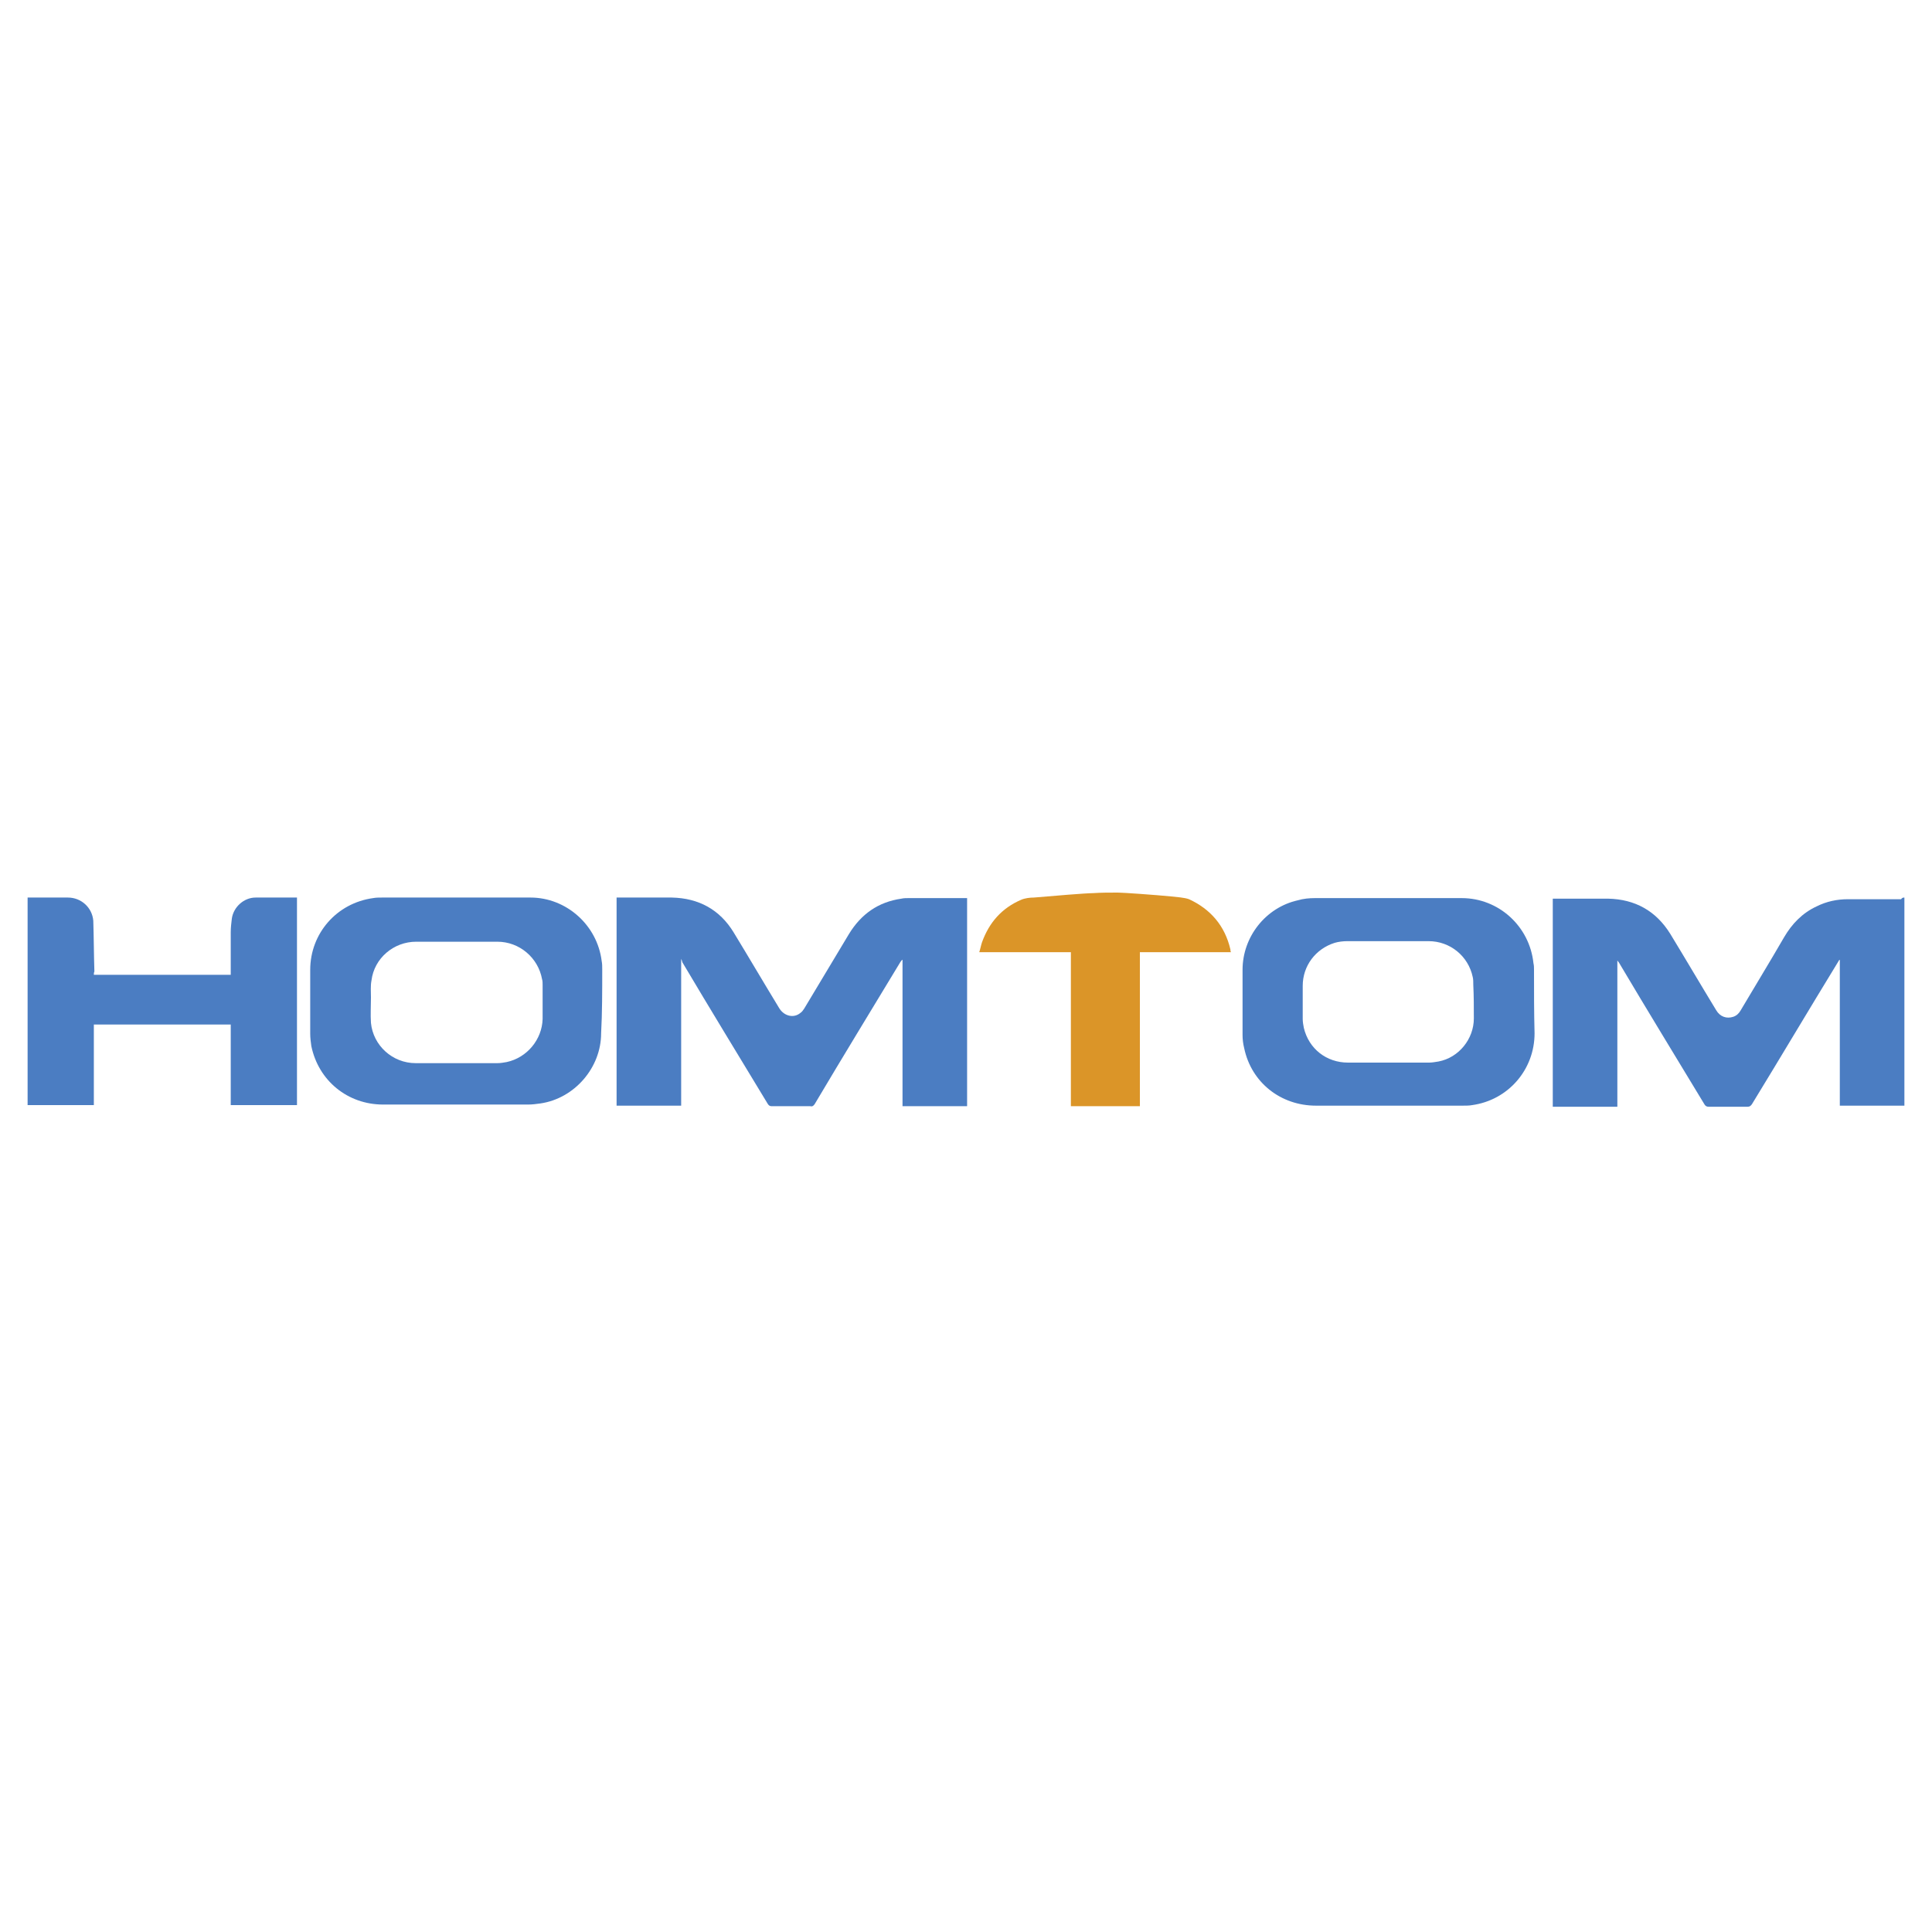
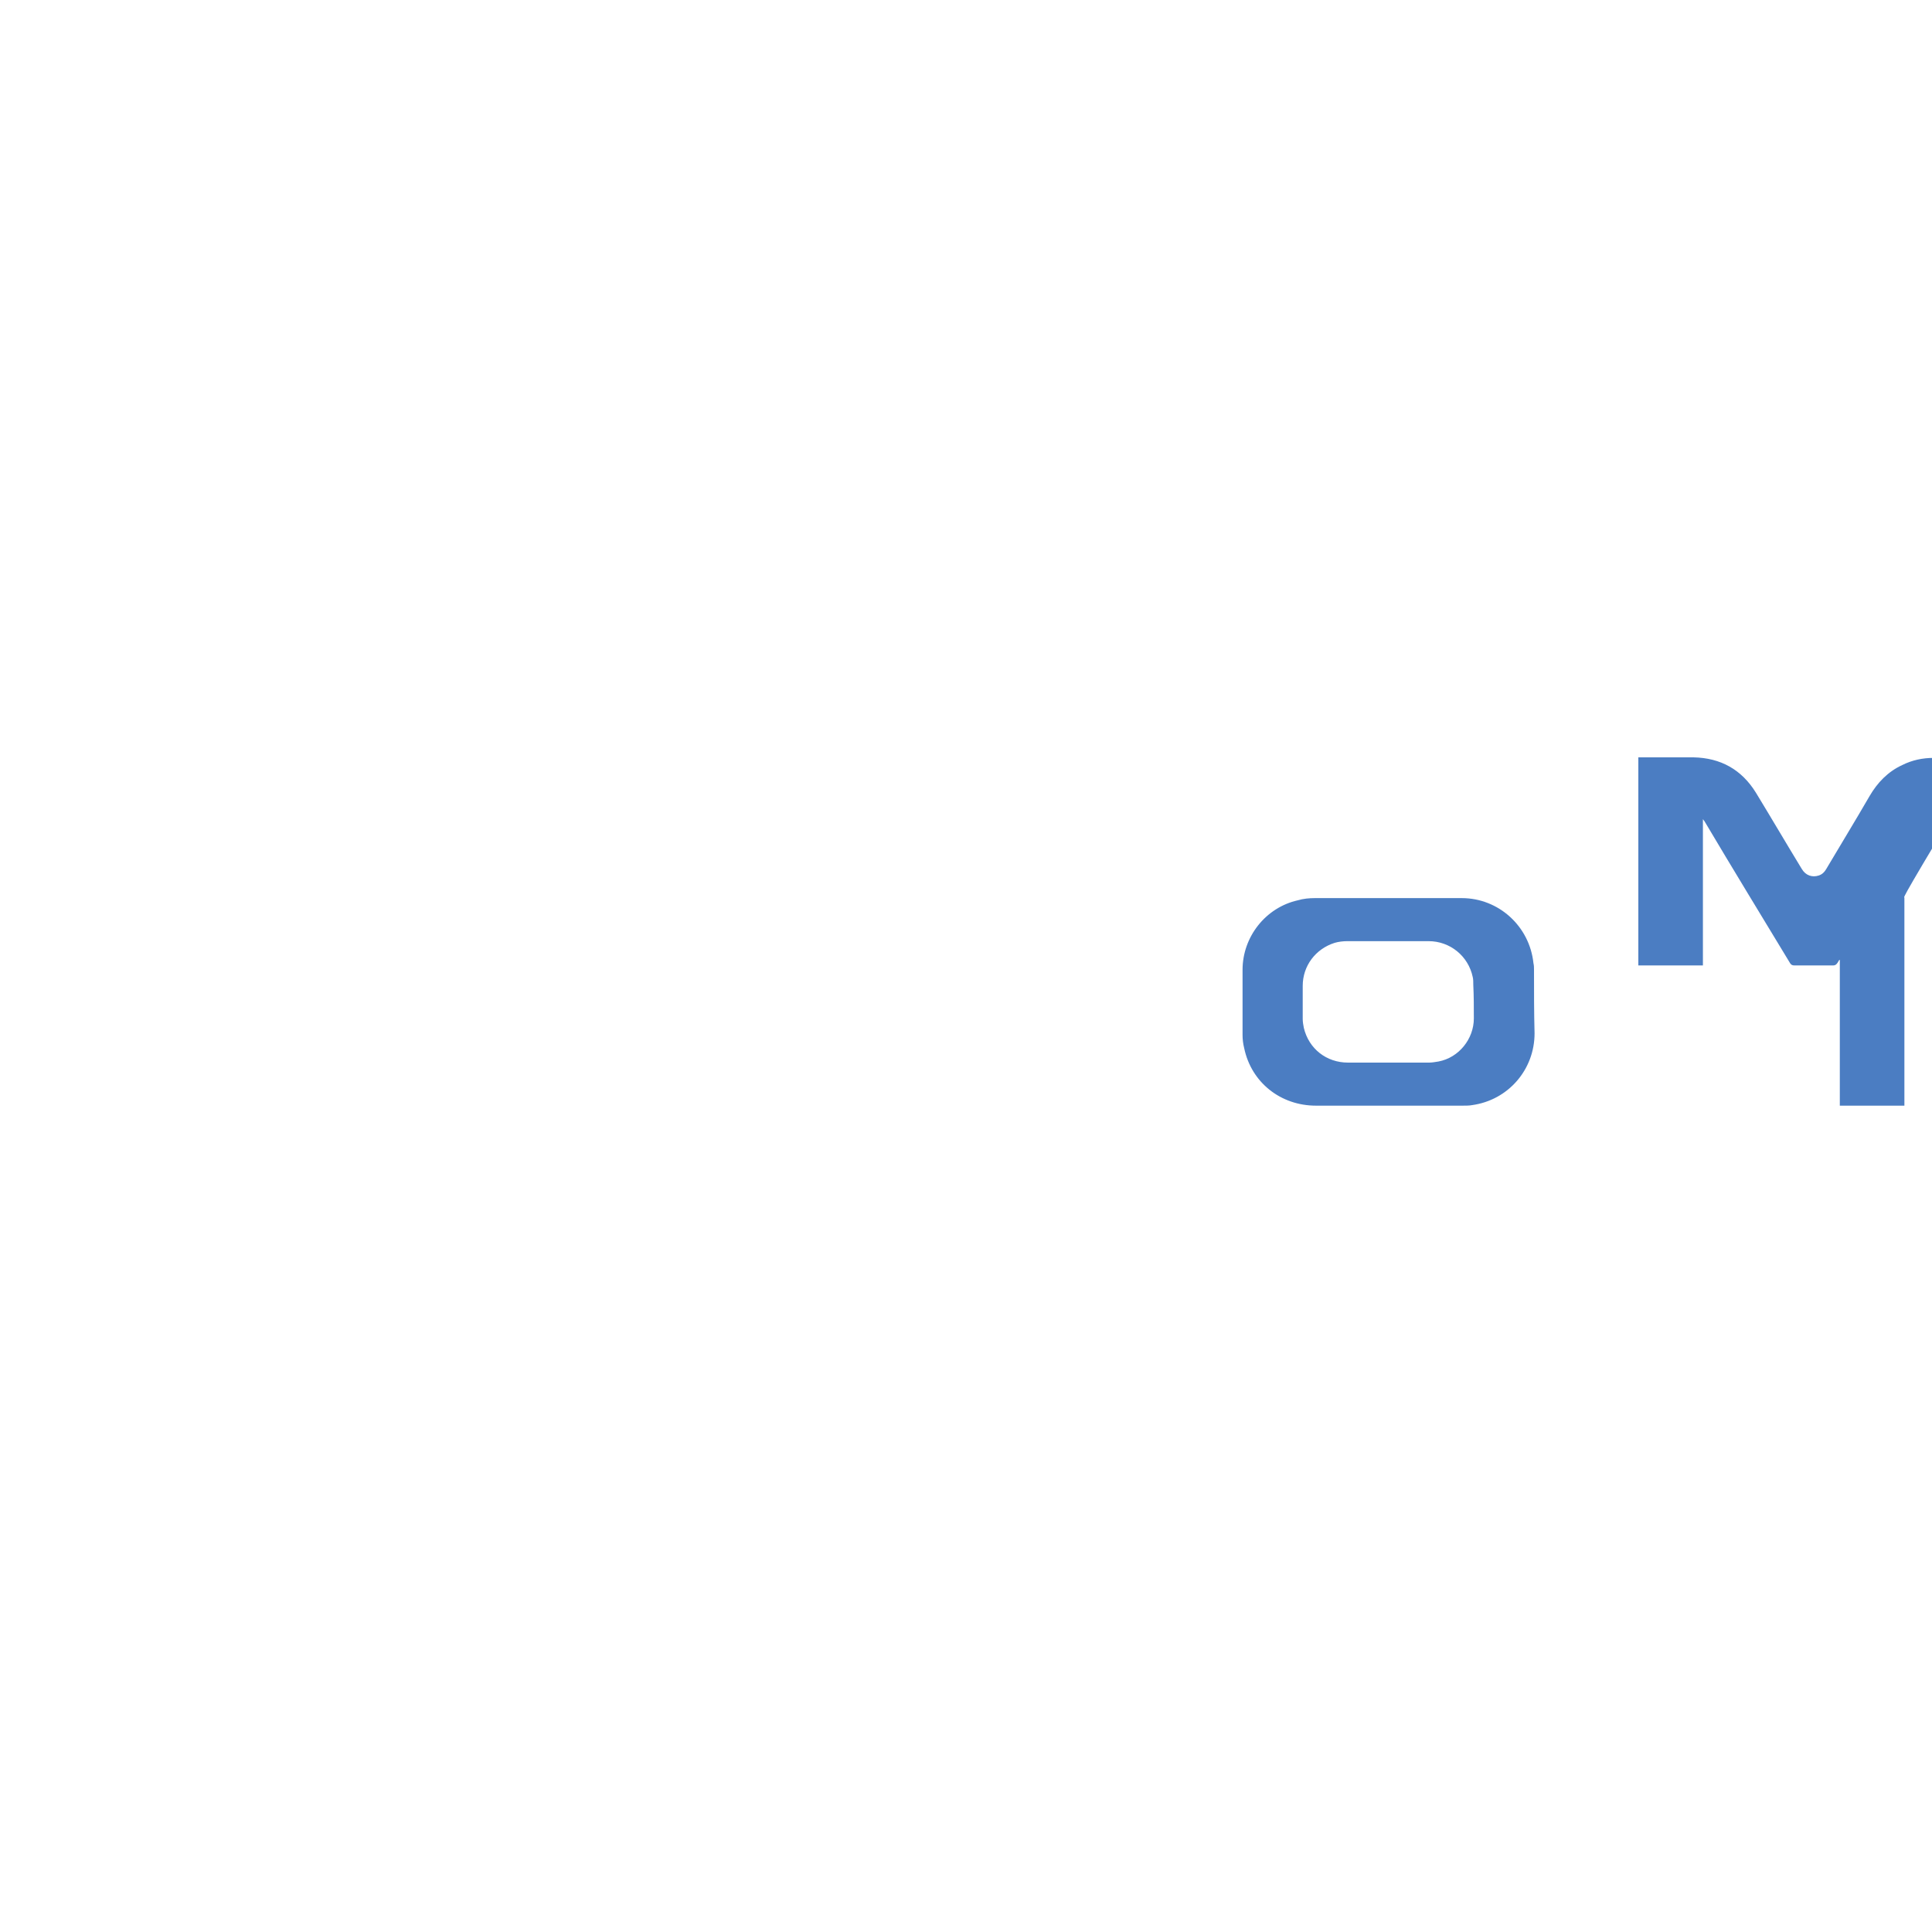
<svg xmlns="http://www.w3.org/2000/svg" version="1.2" baseProfile="tiny" id="Homtom" x="0px" y="0px" width="350px" height="350px" viewBox="0 0 350 350" overflow="visible" xml:space="preserve">
-   <path fill="#DB9528" d="M202.5,161.7c0.9,0,6.6,0.4,9.7,0.7c0.9,0.1,2.4,0.2,3.2,0.5c3.9,1.8,6.5,4.8,7.5,9.1c0,0.1,0,0.3,0.1,0.5  c-5.5,0-11,0-16.5,0c0,9.3,0,18.6,0,27.9c-4.2,0-8.3,0-12.5,0c0-9.3,0-18.6,0-27.9c-5.5,0-11,0-16.6,0c0.2-0.6,0.3-1.2,0.5-1.8  c1.3-3.6,3.6-6.2,7.1-7.7c0.7-0.3,1.6-0.4,2.3-0.4c3.4-0.3,9.5-0.8,10.7-0.8C199.5,161.7,201,161.7,202.5,161.7z" />
-   <path fill="#4B7DC2" d="M345,162.6c0,12.6,0,25.1,0,37.7c-3.9,0-7.8,0-11.7,0c0-8.8,0-17.6,0-26.4c0,0-0.1,0-0.1,0  c-0.1,0.2-0.2,0.3-0.3,0.5c-5.2,8.5-10.3,17.1-15.5,25.6c-0.2,0.3-0.4,0.5-0.8,0.5c-2.3,0-4.6,0-7,0c-0.4,0-0.6-0.1-0.8-0.4  c-5.2-8.6-10.4-17.1-15.5-25.7c-0.1-0.1-0.2-0.3-0.3-0.4c0,8.8,0,17.6,0,26.5c-3.9,0-7.8,0-11.7,0c0-12.5,0-25.1,0-37.7  c0.2,0,0.4,0,0.5,0c3.2,0,6.4,0,9.5,0c4.9,0.1,8.7,2.2,11.3,6.4c2.8,4.6,5.5,9.2,8.3,13.8c0.7,1.2,1.9,1.6,3.1,1.2  c0.6-0.2,1-0.6,1.3-1.1c2.6-4.4,5.3-8.8,7.9-13.3c1.4-2.4,3.3-4.4,5.9-5.6c1.8-0.9,3.7-1.3,5.7-1.3c3.2,0,6.4,0,9.6,0  C344.6,162.6,344.8,162.6,345,162.6z" />
-   <path fill="#4B7DC2" d="M123.4,173.7c0,8.9,0,17.7,0,26.6c-3.9,0-7.8,0-11.7,0c0-12.5,0-25.1,0-37.7c0.2,0,0.3,0,0.5,0  c3.2,0,6.4,0,9.5,0c4.9,0.1,8.7,2.2,11.2,6.3c2.8,4.6,5.5,9.2,8.3,13.8c0.9,1.4,2.6,1.8,3.8,0.8c0.3-0.2,0.5-0.5,0.7-0.8  c2.7-4.5,5.4-9,8.1-13.5c2.2-3.6,5.3-5.8,9.5-6.4c0.4-0.1,0.9-0.1,1.3-0.1c3.4,0,6.9,0,10.3,0c0.1,0,0.2,0,0.3,0  c0,12.6,0,25.1,0,37.7c-3.9,0-7.7,0-11.7,0c0-8.8,0-17.6,0-26.5c0,0-0.1,0-0.1,0c-0.1,0.1-0.2,0.3-0.3,0.4  c-5.2,8.6-10.4,17.1-15.5,25.7c-0.2,0.3-0.4,0.5-0.8,0.4c-2.3,0-4.7,0-7,0c-0.3,0-0.5-0.1-0.7-0.4c-5.2-8.6-10.4-17.1-15.5-25.7  C123.6,174.1,123.5,174,123.4,173.7z" />
-   <path fill="#4B7DC2" d="M17,176.6c8.3,0,16.5,0,24.8,0c0-0.2,0-0.4,0-0.6c0-2.4,0-4.8,0-7.1c0-0.8,0.1-1.7,0.2-2.5  c0.3-2.1,2.2-3.8,4.3-3.8c2.4,0,4.9,0,7.3,0c0,0,0.1,0,0.2,0c0,12.5,0,25.1,0,37.6c-4,0-7.9,0-12,0c0-4.9,0-9.7,0-14.6  c-8.3,0-16.5,0-24.8,0c0,4.8,0,9.7,0,14.6c-4,0-8,0-12,0c0-12.5,0-25.1,0-37.6c0.2,0,0.3,0,0.5,0c2.3,0,4.5,0,6.8,0  c2.4,0,4.4,1.8,4.6,4.2c0.1,3.1,0.1,6.1,0.2,9.2C17,176.2,17,176.4,17,176.6z" />
-   <path fill="#4B7DC2" d="M109.1,175.6c0-0.5,0-1-0.1-1.5c-0.8-6.5-6.4-11.5-12.9-11.5c-9,0-17.9,0-26.9,0c-0.5,0-1.1,0-1.6,0.1  c-6.6,0.9-11.4,6.4-11.4,13c0,3.9,0,7.7,0,11.6c0,0.7,0.1,1.5,0.2,2.2c1.3,6.3,6.6,10.6,13,10.6c4.4,0,8.8,0,13.1,0  c4.4,0,8.8,0,13.2,0c0.7,0,1.5-0.1,2.2-0.2c6.2-0.9,11-6.5,11-12.7C109.1,183.5,109.1,179.5,109.1,175.6z M91.8,192.4  c-0.6,0.1-1.1,0.2-1.7,0.2c-2.5,0-4.9,0-7.4,0c-2.5,0-4.9,0-7.4,0c-4.2,0-7.7-3.2-8.1-7.3c-0.1-1.5,0-3.1,0-4.6c0-1-0.1-2.1,0.1-3.1  c0.5-4,4-7,8.1-7c4.9,0,9.8,0,14.7,0c4,0,7.4,2.9,8.1,6.8c0.1,0.3,0.1,0.7,0.1,1c0,2.1,0,4.1,0,6.2  C98.2,188.3,95.5,191.6,91.8,192.4z" />
+   <path fill="#4B7DC2" d="M345,162.6c0,12.6,0,25.1,0,37.7c-3.9,0-7.8,0-11.7,0c0-8.8,0-17.6,0-26.4c0,0-0.1,0-0.1,0  c-0.1,0.2-0.2,0.3-0.3,0.5c-0.2,0.3-0.4,0.5-0.8,0.5c-2.3,0-4.6,0-7,0c-0.4,0-0.6-0.1-0.8-0.4  c-5.2-8.6-10.4-17.1-15.5-25.7c-0.1-0.1-0.2-0.3-0.3-0.4c0,8.8,0,17.6,0,26.5c-3.9,0-7.8,0-11.7,0c0-12.5,0-25.1,0-37.7  c0.2,0,0.4,0,0.5,0c3.2,0,6.4,0,9.5,0c4.9,0.1,8.7,2.2,11.3,6.4c2.8,4.6,5.5,9.2,8.3,13.8c0.7,1.2,1.9,1.6,3.1,1.2  c0.6-0.2,1-0.6,1.3-1.1c2.6-4.4,5.3-8.8,7.9-13.3c1.4-2.4,3.3-4.4,5.9-5.6c1.8-0.9,3.7-1.3,5.7-1.3c3.2,0,6.4,0,9.6,0  C344.6,162.6,344.8,162.6,345,162.6z" />
  <path fill="#4B7DC2" d="M277.9,175.7c0-0.4,0-0.8-0.1-1.2c-0.7-6.7-6.3-11.8-13-11.8c-8.9,0-17.8,0-26.6,0c-1,0-2.1,0.1-3.1,0.4  c-5.8,1.3-10,6.6-10,12.6c0,3.9,0,7.9,0,11.8c0,0.8,0.1,1.6,0.3,2.4c1.3,6.2,6.6,10.4,13,10.4c4.4,0,8.8,0,13.2,0  c4.5,0,8.9,0,13.4,0c0.6,0,1.2,0,1.7-0.1c6.5-0.9,11.3-6.4,11.3-13C277.9,183.4,277.9,179.6,277.9,175.7z M267,184.5  c0,3.7-2.7,7.1-6.4,7.8c-0.6,0.1-1.2,0.2-1.7,0.2c-4.9,0-9.8,0-14.7,0c-3.9,0-7.1-2.5-8-6.3c-0.1-0.5-0.2-1.1-0.2-1.6c0-2,0-4,0-6  c0-3.6,2.3-6.7,5.8-7.8c0.7-0.2,1.5-0.3,2.3-0.3c2.5,0,4.9,0,7.4,0c2.4,0,4.9,0,7.3,0c3.9,0,7.2,2.7,8,6.5c0.1,0.4,0.1,0.9,0.1,1.4  C267,180.4,267,182.5,267,184.5z" />
</svg>